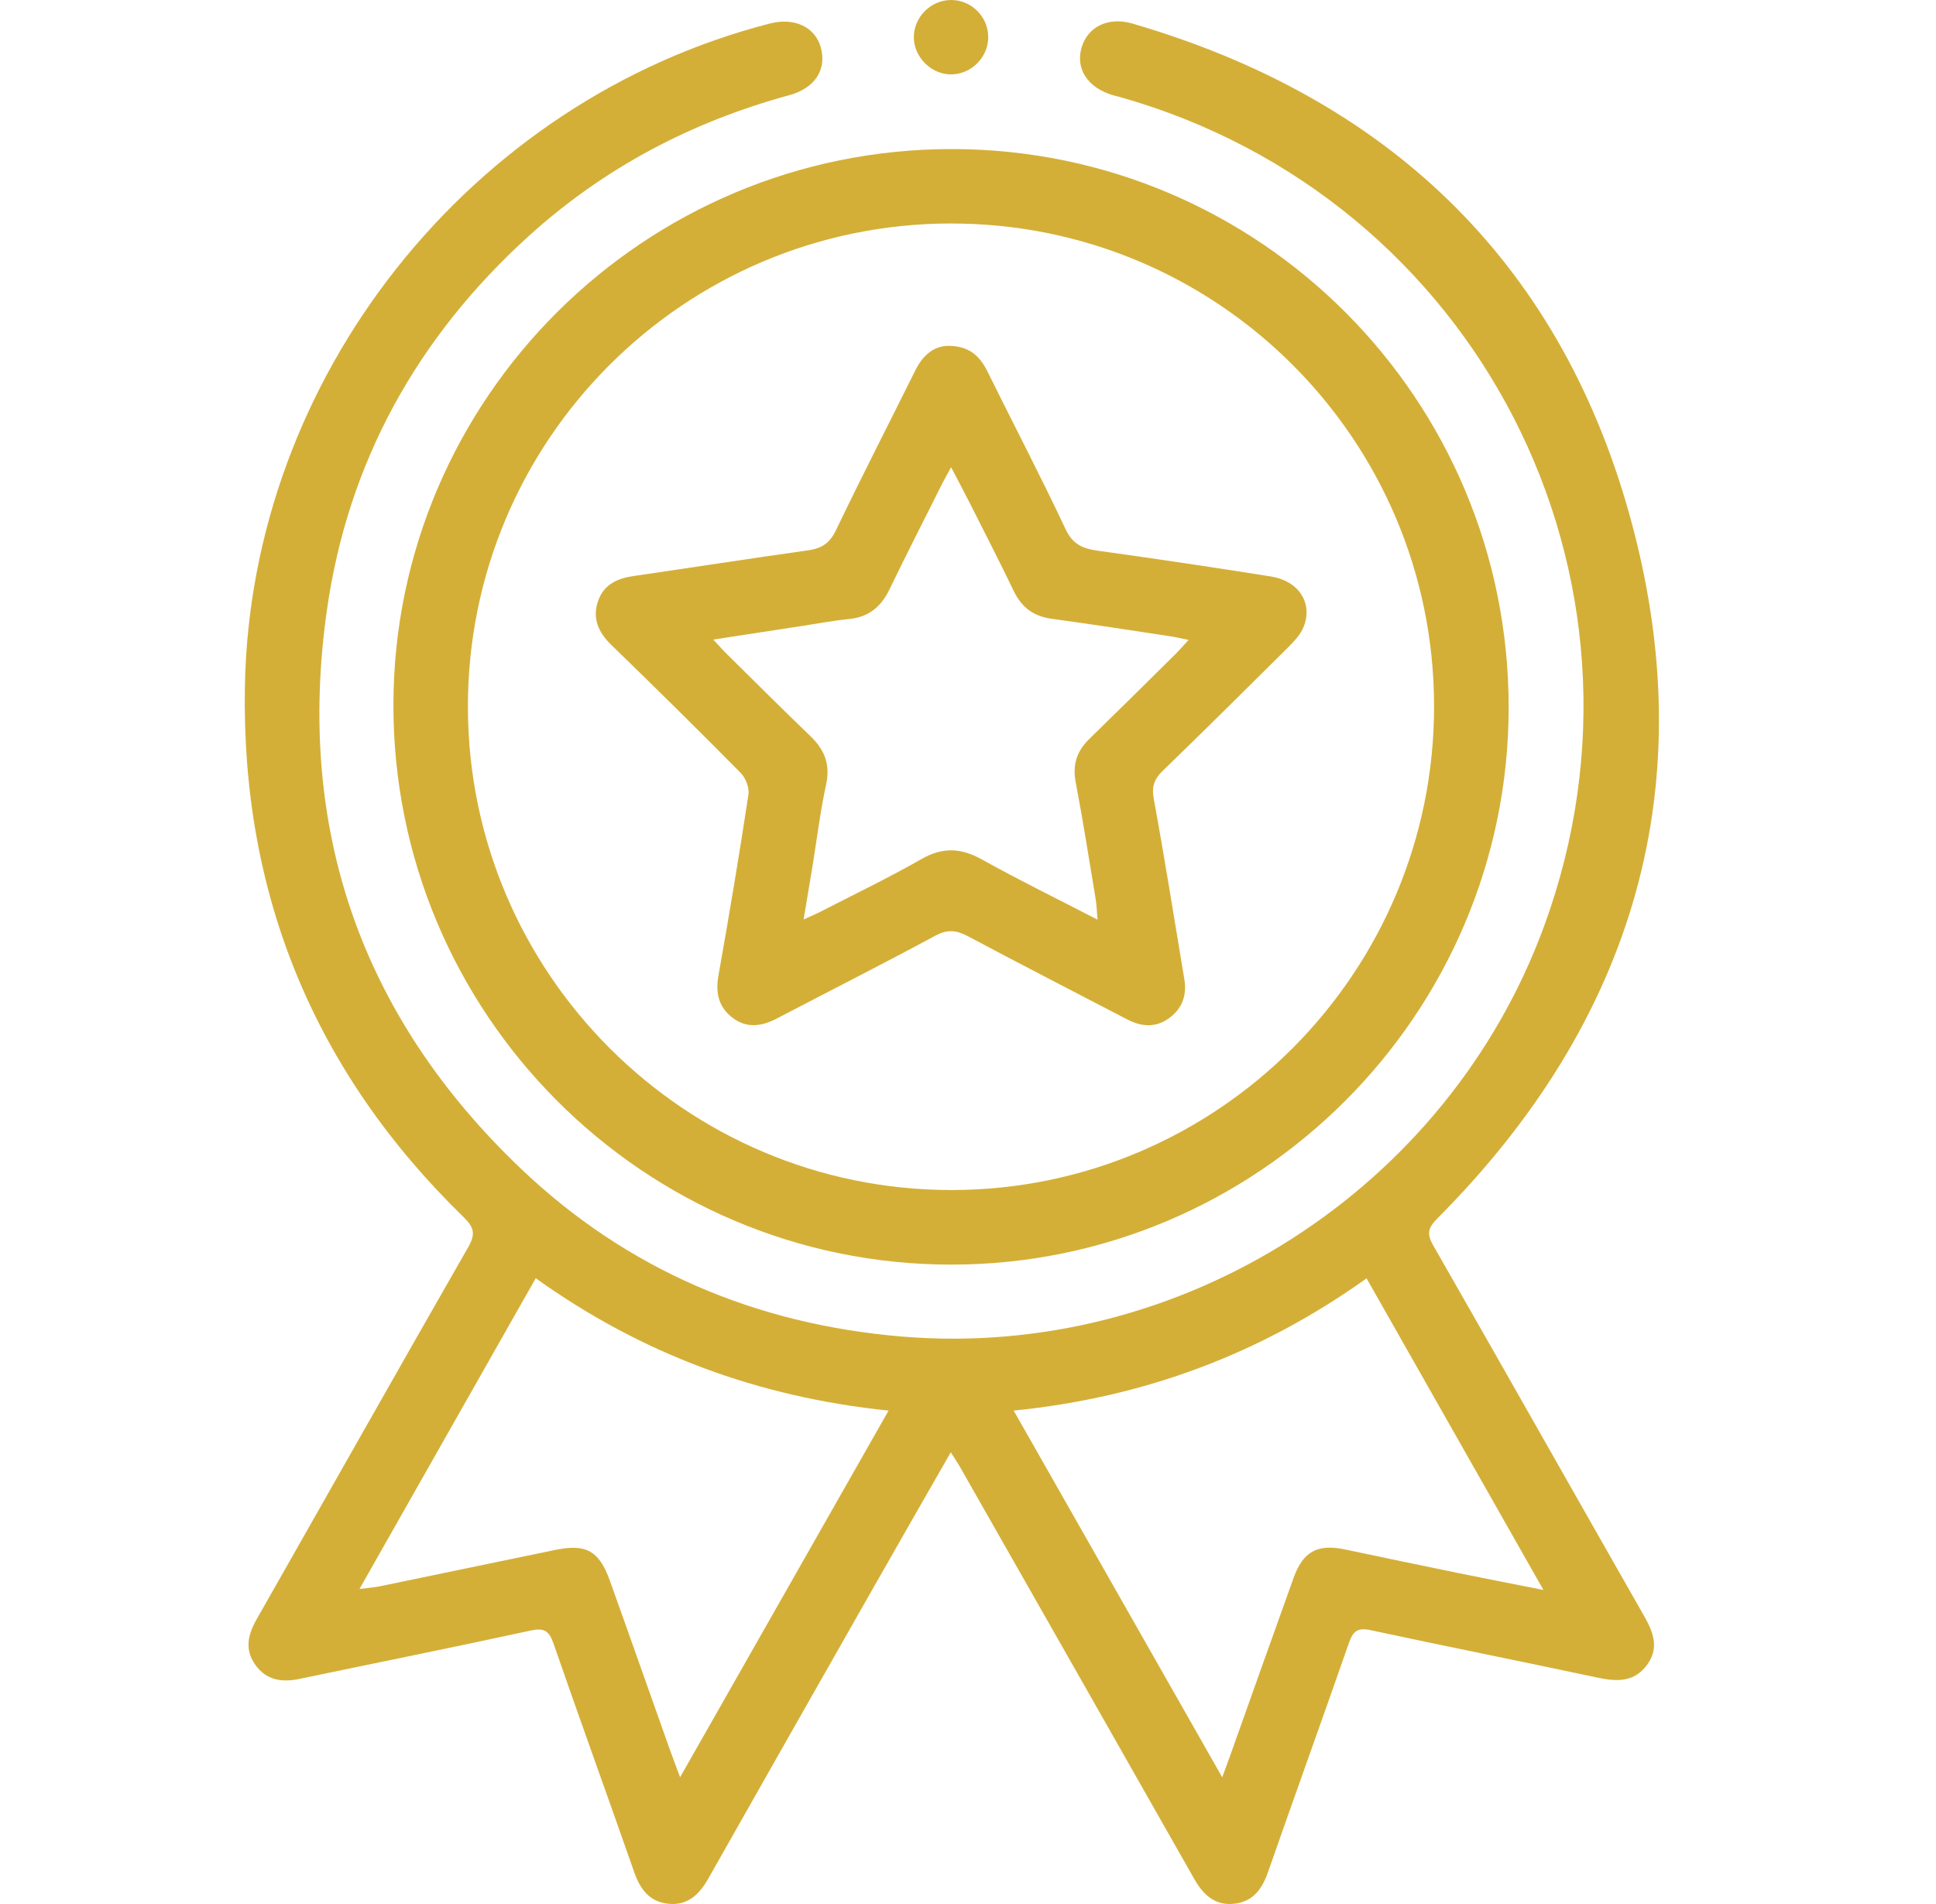
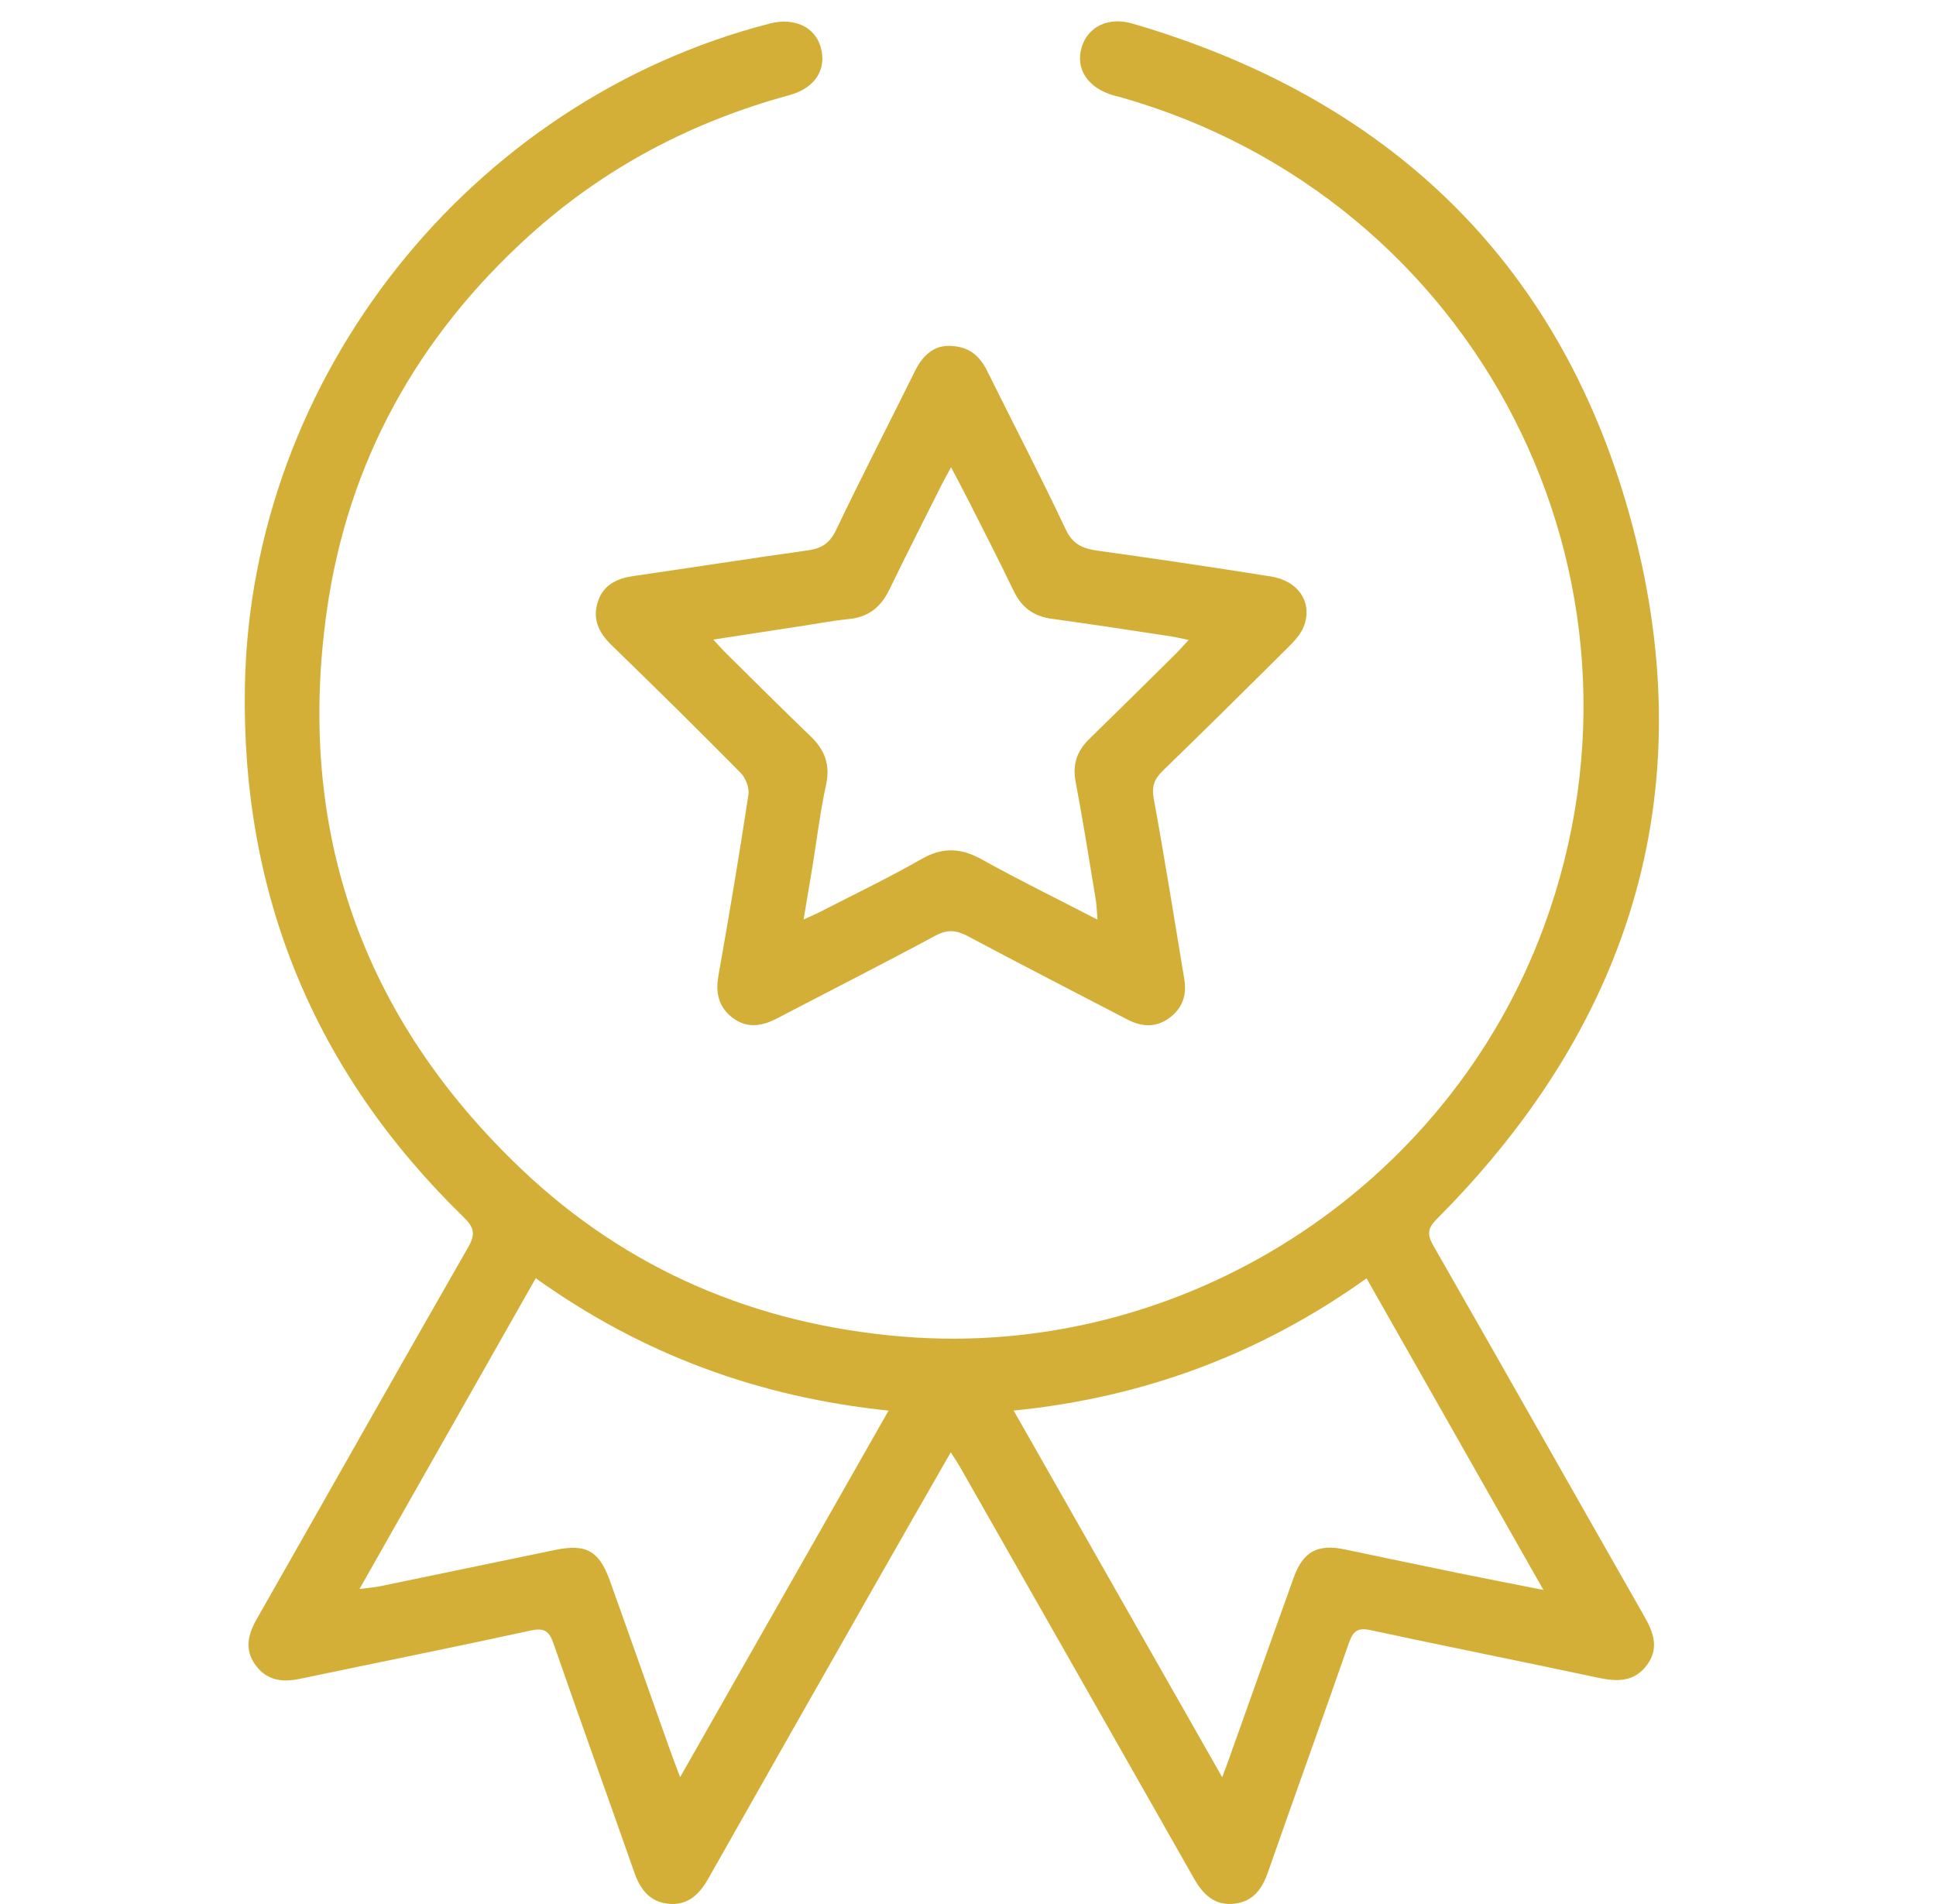
<svg xmlns="http://www.w3.org/2000/svg" width="61" height="60" viewBox="0 0 61 60" fill="none">
  <g clip-path="url(#clip0_68_94179)">
    <path d="M29.956 45.768C29.113 47.242 28.315 48.63 27.524 50.023C25.787 53.078 24.05 56.134 22.32 59.194C22.034 59.7 21.667 60.059 21.05 59.991C20.465 59.927 20.172 59.535 19.985 59.002C19.143 56.595 18.274 54.198 17.439 51.789C17.299 51.384 17.138 51.291 16.713 51.384C14.293 51.911 11.863 52.398 9.438 52.906C8.888 53.022 8.4 52.953 8.051 52.471C7.699 51.986 7.809 51.513 8.089 51.022C10.313 47.114 12.521 43.196 14.756 39.295C14.99 38.887 14.934 38.673 14.612 38.359C9.905 33.782 7.602 28.189 7.716 21.642C7.884 11.881 14.809 3.171 24.257 0.741C25.026 0.543 25.68 0.848 25.86 1.489C26.055 2.18 25.688 2.776 24.874 2.998C21.79 3.838 19.035 5.287 16.665 7.434C13.149 10.62 10.957 14.564 10.296 19.256C9.328 26.13 11.387 32.039 16.413 36.828C19.757 40.014 23.809 41.733 28.419 42.118C37.231 42.853 45.62 37.484 48.66 29.163C52.674 18.177 46.552 6.234 35.275 3.054C35.207 3.034 35.136 3.021 35.068 3.001C34.271 2.765 33.879 2.167 34.081 1.492C34.275 0.842 34.917 0.52 35.681 0.743C43.667 3.07 49.079 8.166 51.327 16.166C53.715 24.662 51.522 32.135 45.29 38.395C45.001 38.685 44.945 38.873 45.156 39.242C47.381 43.129 49.583 47.03 51.801 50.92C52.094 51.433 52.286 51.931 51.897 52.462C51.499 53.007 50.959 52.998 50.355 52.87C47.968 52.359 45.572 51.885 43.184 51.37C42.768 51.28 42.629 51.409 42.5 51.779C41.661 54.187 40.794 56.585 39.953 58.993C39.767 59.528 39.482 59.923 38.896 59.99C38.278 60.062 37.909 59.704 37.623 59.2C35.166 54.869 32.704 50.543 30.242 46.217C30.173 46.095 30.092 45.978 29.958 45.768H29.956ZM27.998 44.452C23.882 44.026 20.215 42.667 16.88 40.28C15.028 43.546 13.202 46.764 11.327 50.072C11.605 50.036 11.78 50.026 11.948 49.992C13.799 49.61 15.649 49.222 17.499 48.841C18.465 48.642 18.877 48.868 19.214 49.806C19.841 51.552 20.454 53.302 21.075 55.049C21.174 55.329 21.281 55.606 21.429 56.004C23.638 52.12 25.785 48.342 27.997 44.452H27.998ZM38.51 56.005C38.616 55.717 38.684 55.54 38.747 55.361C39.417 53.48 40.085 51.597 40.761 49.717C41.058 48.89 41.515 48.646 42.374 48.826C43.56 49.075 44.747 49.325 45.935 49.568C46.796 49.745 47.66 49.91 48.631 50.103C46.739 46.771 44.913 43.551 43.058 40.284C39.717 42.668 36.052 44.038 31.939 44.451C34.14 48.321 36.294 52.11 38.51 56.006V56.005Z" fill="#D4AF37" />
-     <path d="M29.996 4.697C39.698 4.704 47.545 12.581 47.535 22.304C47.526 31.97 39.634 39.853 29.97 39.851C20.264 39.849 12.377 31.927 12.396 22.197C12.414 12.538 20.307 4.691 29.996 4.697ZM29.949 7.042C21.538 7.058 14.733 13.881 14.743 22.285C14.755 30.68 21.594 37.507 29.987 37.501C38.377 37.495 45.193 30.653 45.185 22.246C45.178 13.836 38.353 7.027 29.948 7.043L29.949 7.042Z" fill="#D4AF37" />
-     <path d="M29.957 2.345C29.339 2.339 28.803 1.804 28.793 1.186C28.785 0.542 29.332 -0.006 29.979 5.59193e-05C30.631 0.006 31.157 0.555 31.137 1.206C31.116 1.832 30.581 2.35 29.957 2.344V2.345Z" fill="#D4AF37" />
    <path d="M29.864 10.899C30.521 10.894 30.864 11.206 31.107 11.694C31.929 13.357 32.787 15.002 33.577 16.679C33.805 17.164 34.126 17.29 34.596 17.355C36.415 17.607 38.23 17.878 40.044 18.166C40.918 18.305 41.368 18.996 41.081 19.739C40.989 19.977 40.796 20.189 40.611 20.375C39.295 21.684 37.977 22.99 36.644 24.282C36.376 24.541 36.28 24.775 36.352 25.167C36.699 27.061 37 28.964 37.317 30.864C37.401 31.368 37.247 31.787 36.834 32.086C36.414 32.39 35.969 32.359 35.522 32.127C33.845 31.253 32.164 30.392 30.496 29.502C30.131 29.308 29.851 29.281 29.468 29.487C27.82 30.376 26.149 31.221 24.49 32.089C24.013 32.339 23.539 32.419 23.084 32.074C22.641 31.738 22.54 31.29 22.637 30.741C22.975 28.845 23.292 26.945 23.582 25.041C23.615 24.827 23.495 24.516 23.339 24.357C21.997 22.999 20.638 21.658 19.267 20.328C18.854 19.929 18.655 19.488 18.845 18.938C19.021 18.425 19.445 18.227 19.96 18.152C21.794 17.886 23.626 17.6 25.462 17.342C25.886 17.282 26.142 17.12 26.338 16.712C27.147 15.023 28.004 13.358 28.836 11.68C29.068 11.211 29.402 10.91 29.864 10.899ZM34.581 28.981C34.556 28.686 34.552 28.509 34.523 28.336C34.319 27.104 34.125 25.869 33.892 24.642C33.789 24.092 33.93 23.668 34.32 23.288C35.228 22.404 36.128 21.511 37.029 20.62C37.16 20.49 37.28 20.35 37.451 20.166C37.188 20.113 37.015 20.07 36.84 20.045C35.606 19.859 34.373 19.668 33.136 19.499C32.571 19.422 32.193 19.146 31.945 18.632C31.496 17.7 31.024 16.779 30.557 15.855C30.377 15.499 30.188 15.146 29.967 14.724C29.837 14.964 29.751 15.115 29.672 15.271C29.121 16.371 28.561 17.468 28.025 18.575C27.762 19.12 27.374 19.445 26.759 19.506C26.28 19.553 25.806 19.643 25.33 19.716C24.406 19.857 23.481 20 22.474 20.155C22.662 20.356 22.777 20.487 22.901 20.609C23.777 21.474 24.648 22.346 25.537 23.199C25.988 23.632 26.166 24.1 26.027 24.735C25.842 25.587 25.737 26.458 25.597 27.321C25.512 27.841 25.423 28.361 25.32 28.975C25.569 28.861 25.714 28.801 25.852 28.73C26.914 28.183 27.993 27.666 29.03 27.073C29.698 26.691 30.275 26.714 30.936 27.083C32.101 27.732 33.3 28.318 34.582 28.981H34.581Z" fill="#D4AF37" />
  </g>
  <defs>
    <clipPath id="clip0_68_94179">
      <rect width="60" height="60" fill="white" transform="translate(0.333)" />
    </clipPath>
  </defs>
</svg>